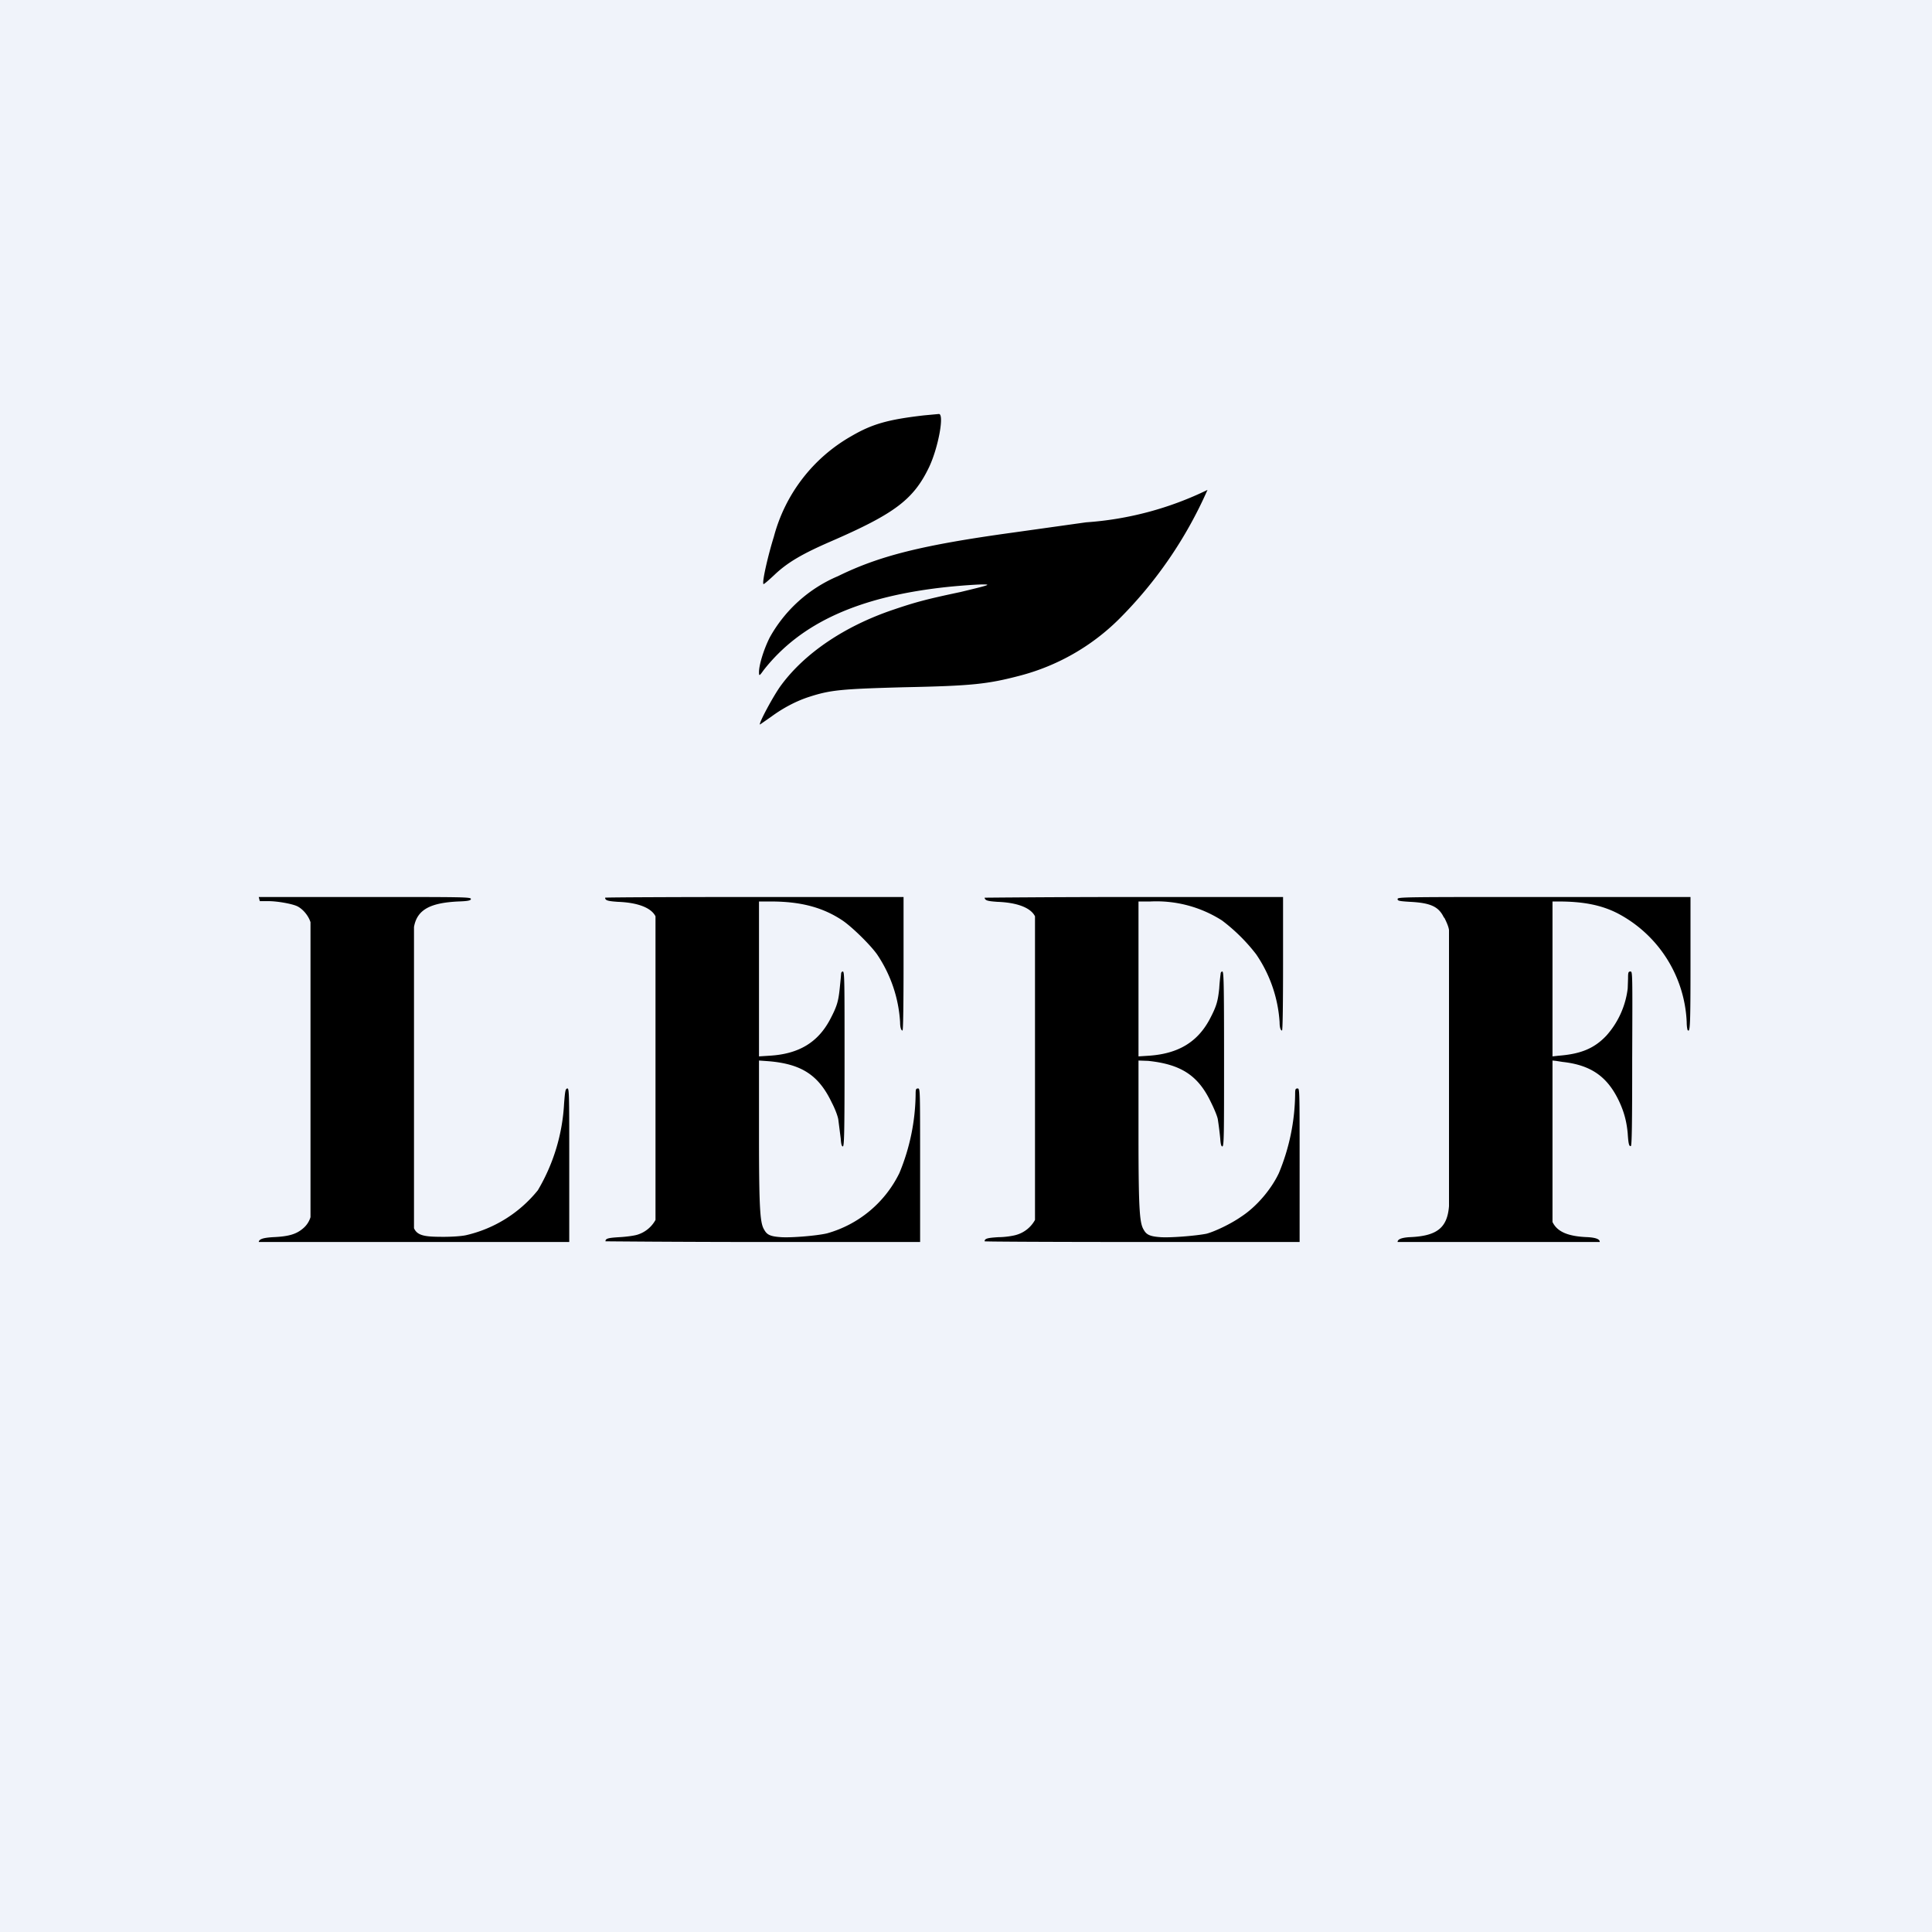
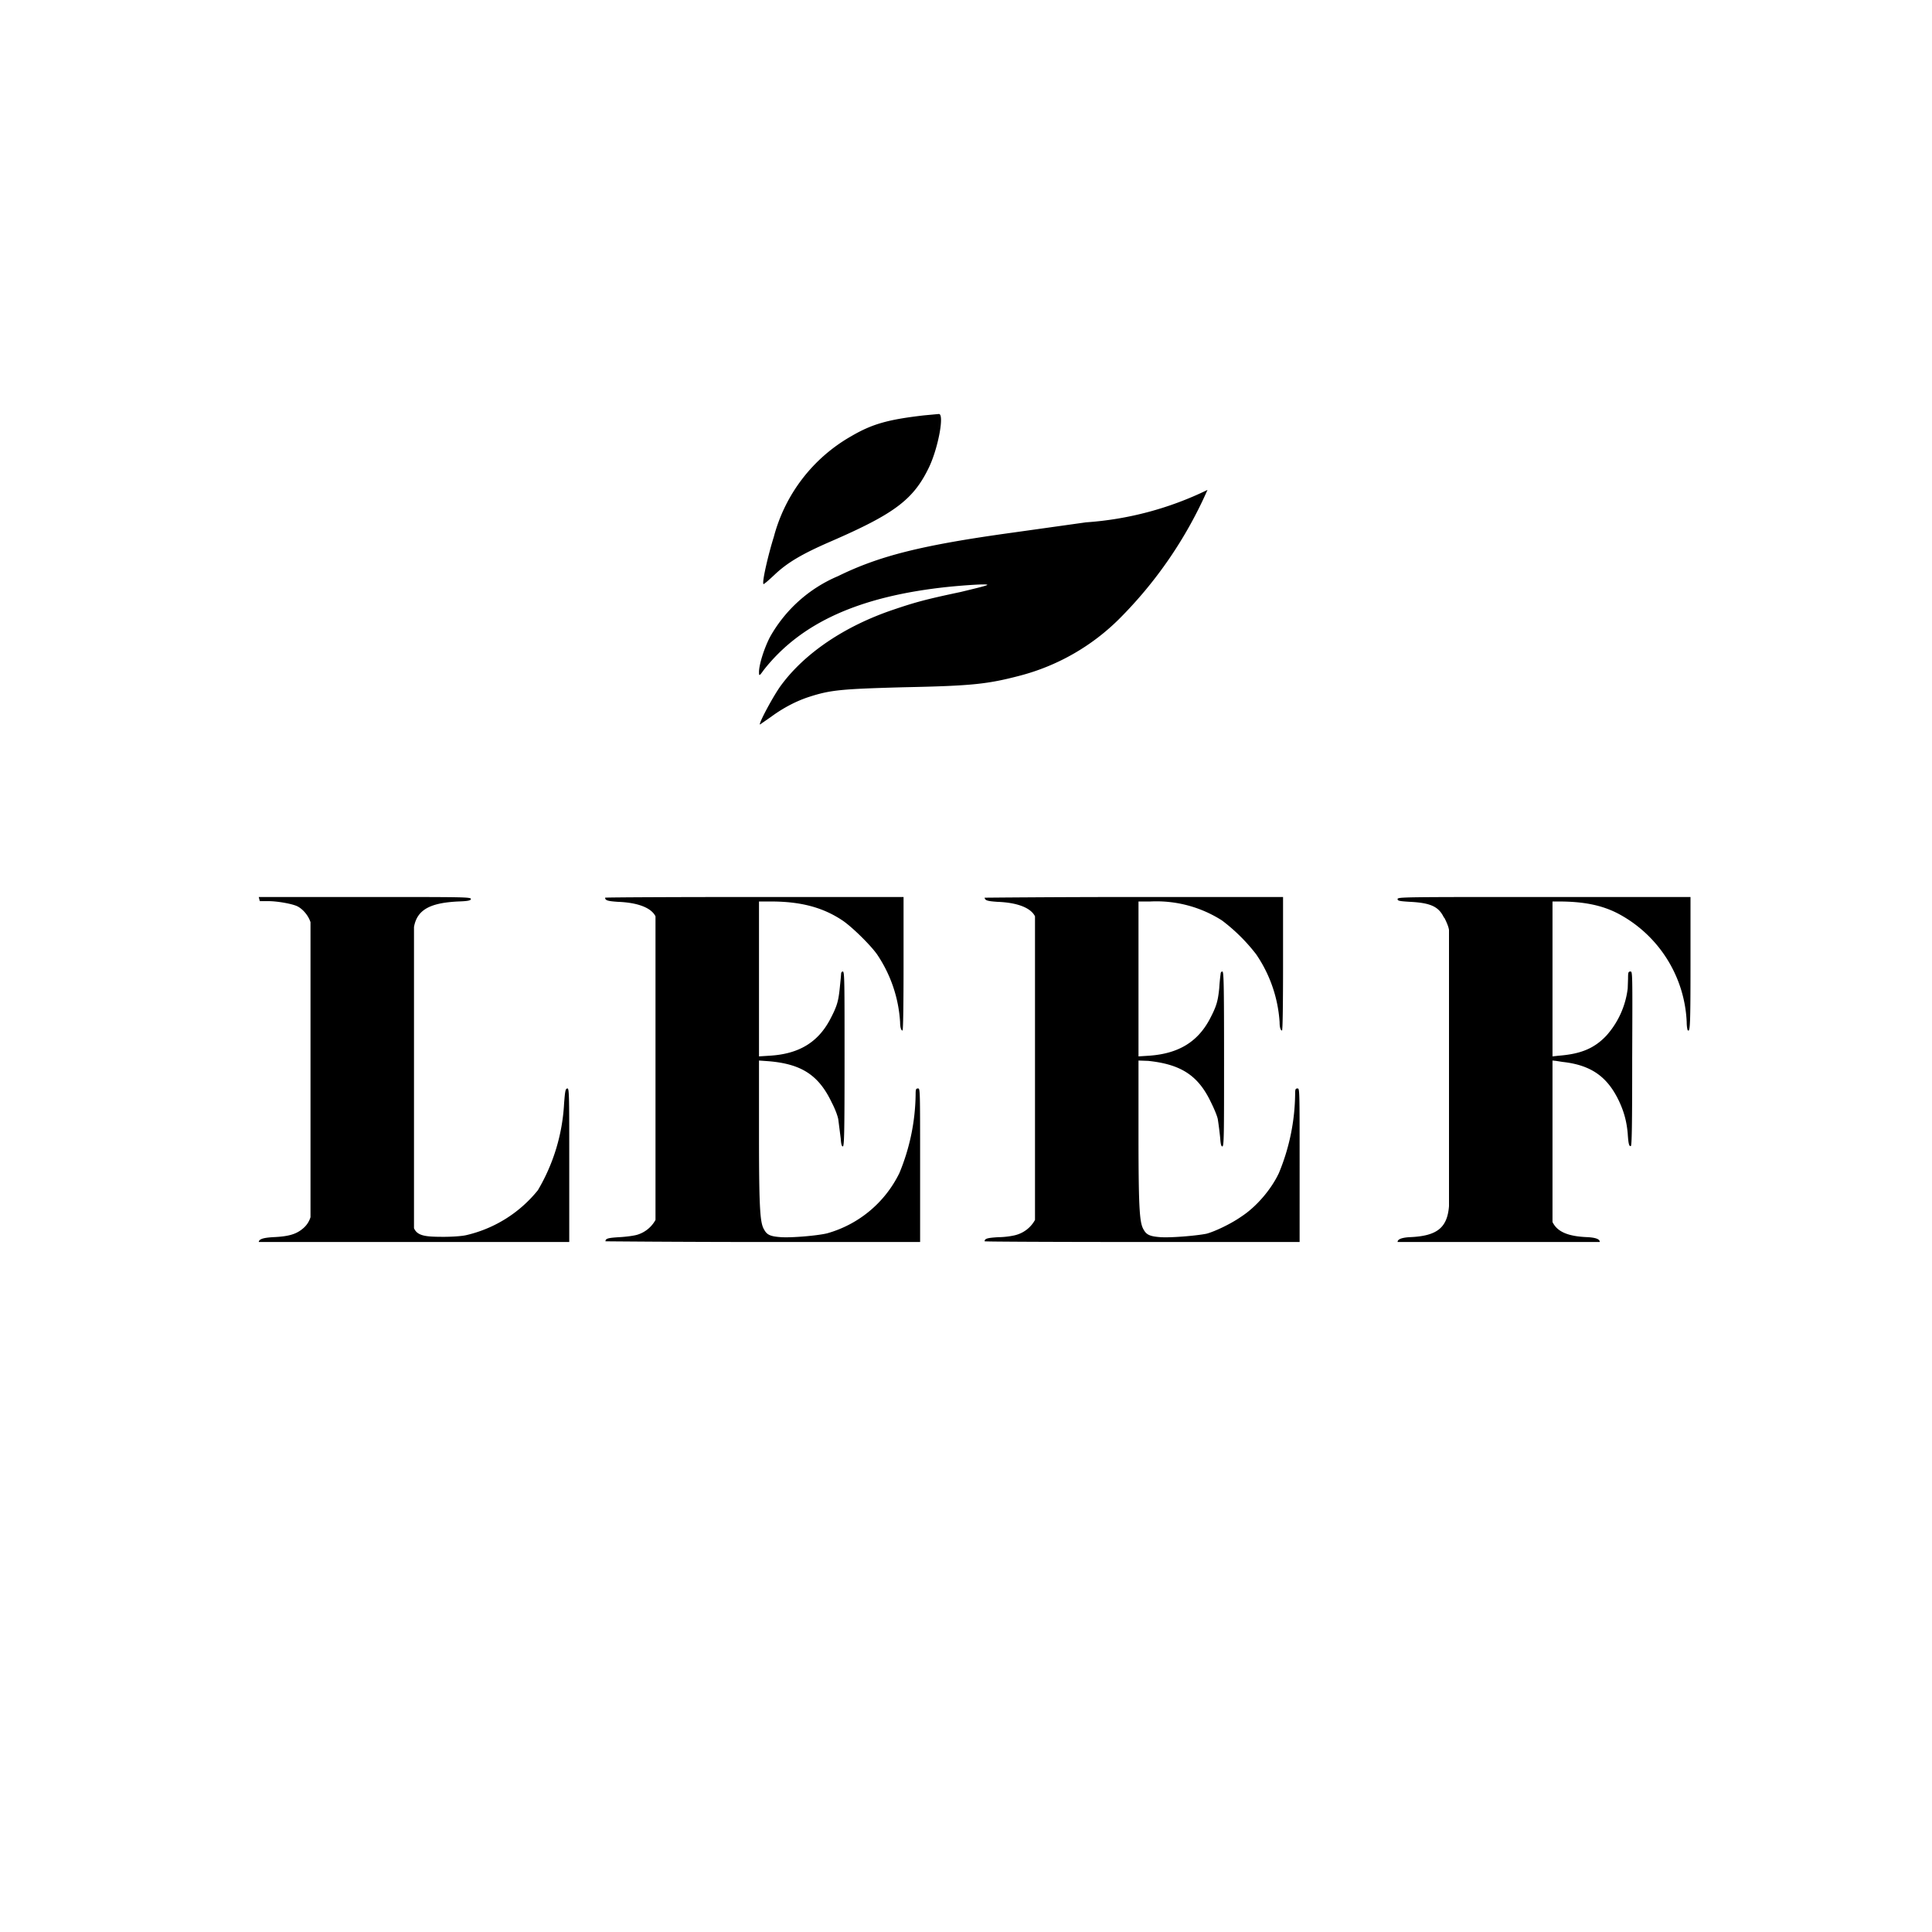
<svg xmlns="http://www.w3.org/2000/svg" width="56" height="56" viewBox="0 0 56 56">
-   <path fill="#F0F3FA" d="M0 0h56v56H0z" />
  <path d="M24.68 12.64c.6-.35 1.06-.48 2.1-.6l.43-.04c.17-.02-.01.97-.28 1.54-.45.94-1 1.35-2.84 2.15-.83.36-1.26.61-1.64.97-.17.16-.31.28-.32.27-.05-.05.14-.86.3-1.37a4.75 4.75 0 0 1 2.25-2.92Zm6.8 2.5A9.53 9.53 0 0 0 35 14.2a12.3 12.3 0 0 1-2.57 3.75 6.36 6.36 0 0 1-2.85 1.63c-.95.25-1.4.3-3.37.34-1.84.05-2.14.08-2.76.28-.37.12-.75.32-1.09.57l-.33.23c-.06 0 .4-.86.62-1.15.69-.93 1.84-1.7 3.22-2.17.65-.22.93-.3 1.97-.52.83-.2.9-.22.65-.22-.16 0-.6.03-1 .07-2.58.27-4.28 1.04-5.36 2.42-.12.17-.13.17-.13.05 0-.2.13-.64.31-1a4.08 4.08 0 0 1 1.98-1.78c1.2-.59 2.44-.9 5.05-1.26l2.14-.3ZM7.5 26l.03.12h.25c.27 0 .7.08.84.15.16.08.32.27.38.46v8.55a.68.68 0 0 1-.22.33c-.19.16-.4.23-.87.25-.33.02-.4.07-.41.14h9v-2.23c0-1.94 0-2.22-.05-2.22-.06 0-.07.06-.1.44a5.5 5.5 0 0 1-.76 2.51 3.75 3.75 0 0 1-2.07 1.3c-.12.03-.41.05-.66.05-.51 0-.76-.02-.86-.25v-8.73c.09-.52.5-.7 1.27-.74.31-.01.37-.03.38-.07 0-.06-.16-.06-3.07-.06H7.5Zm10.04.02c0 .08.08.1.37.12.55.02.96.16 1.09.42v8.8a.9.9 0 0 1-.53.43c-.1.03-.33.06-.52.07-.33.02-.4.04-.4.12 0 0 2.05.02 4.56.02h4.56v-2.23c0-2.2 0-2.22-.06-2.22s-.07.02-.07.17a6.13 6.13 0 0 1-.47 2.28 3.33 3.33 0 0 1-2.1 1.75c-.3.07-1.03.13-1.33.11-.29-.02-.4-.06-.48-.2-.12-.19-.16-.45-.16-2.72v-2.2l.28.02c.95.08 1.45.4 1.83 1.2.1.19.18.41.19.5l.07.55c.01.16.03.22.06.22.04 0 .05-.37.05-2.54 0-2.23 0-2.53-.05-2.53-.03 0-.05.03-.05.07l-.01.12-.03.3c-.04.38-.08.52-.28.9-.35.66-.9 1-1.75 1.05l-.31.02v-4.49h.34c.87 0 1.51.17 2.08.55.28.19.8.7 1 .98a3.93 3.93 0 0 1 .67 1.97c0 .15.03.24.07.24.02 0 .03-.82.03-1.93V26h-4.32c-2.38 0-4.33.01-4.33.02Zm22.97.04c0 .05.04.06.36.08.6.03.83.14.98.45l.02.02c.05.1.12.25.13.35v8c-.05.64-.36.87-1.15.9-.3.02-.34.09-.34.14h5.86c0-.05-.03-.12-.34-.14-.57-.02-.89-.15-1.03-.44v-4.68l.1.01.19.03c.82.09 1.3.42 1.64 1.14.15.32.22.6.25.93.02.31.04.38.09.37.03-.01.04-.6.04-2.54.01-2.5.01-2.52-.05-2.52-.06 0-.07.02-.07.2l-.01.29a2.5 2.5 0 0 1-.62 1.37c-.35.37-.74.53-1.38.58l-.18.02v-4.49h.18c.7 0 1.24.1 1.72.35a3.74 3.74 0 0 1 1.99 3.15c0 .12.02.23.03.23.07.08.08-.15.08-1.94V26h-4.24c-4.11 0-4.25 0-4.25.06Zm-11.6.08c-.29-.02-.36-.04-.37-.12 0 0 1.95-.02 4.33-.02h4.32v1.94c0 1.11-.01 1.93-.03 1.93-.04 0-.07-.09-.07-.24a3.93 3.93 0 0 0-.68-1.97 5.2 5.2 0 0 0-.99-.98 3.53 3.53 0 0 0-2.08-.55H33v4.49l.31-.02c.85-.06 1.4-.4 1.75-1.05.2-.38.24-.52.28-.9a5.86 5.86 0 0 1 .04-.42c0-.04.02-.07.05-.07.04 0 .05.3.05 2.53 0 2.17 0 2.54-.05 2.54-.03 0-.05-.06-.06-.22a9.86 9.86 0 0 0-.07-.56c-.01-.08-.1-.3-.2-.5-.37-.78-.87-1.1-1.82-1.2l-.28-.01v2.2c0 2.27.04 2.53.16 2.72.08.14.2.18.48.2.3.02 1.03-.04 1.33-.1.23-.06.7-.28 1-.49.45-.29.88-.8 1.1-1.27a6.13 6.13 0 0 0 .47-2.28c0-.15.01-.17.07-.17.06 0 .06.02.06 2.22V36h-4.56c-2.51 0-4.57-.01-4.57-.02 0-.08.08-.1.4-.12.2 0 .44-.04.53-.07a.9.9 0 0 0 .53-.43v-8.8c-.13-.26-.54-.4-1.09-.42Z" />
</svg>